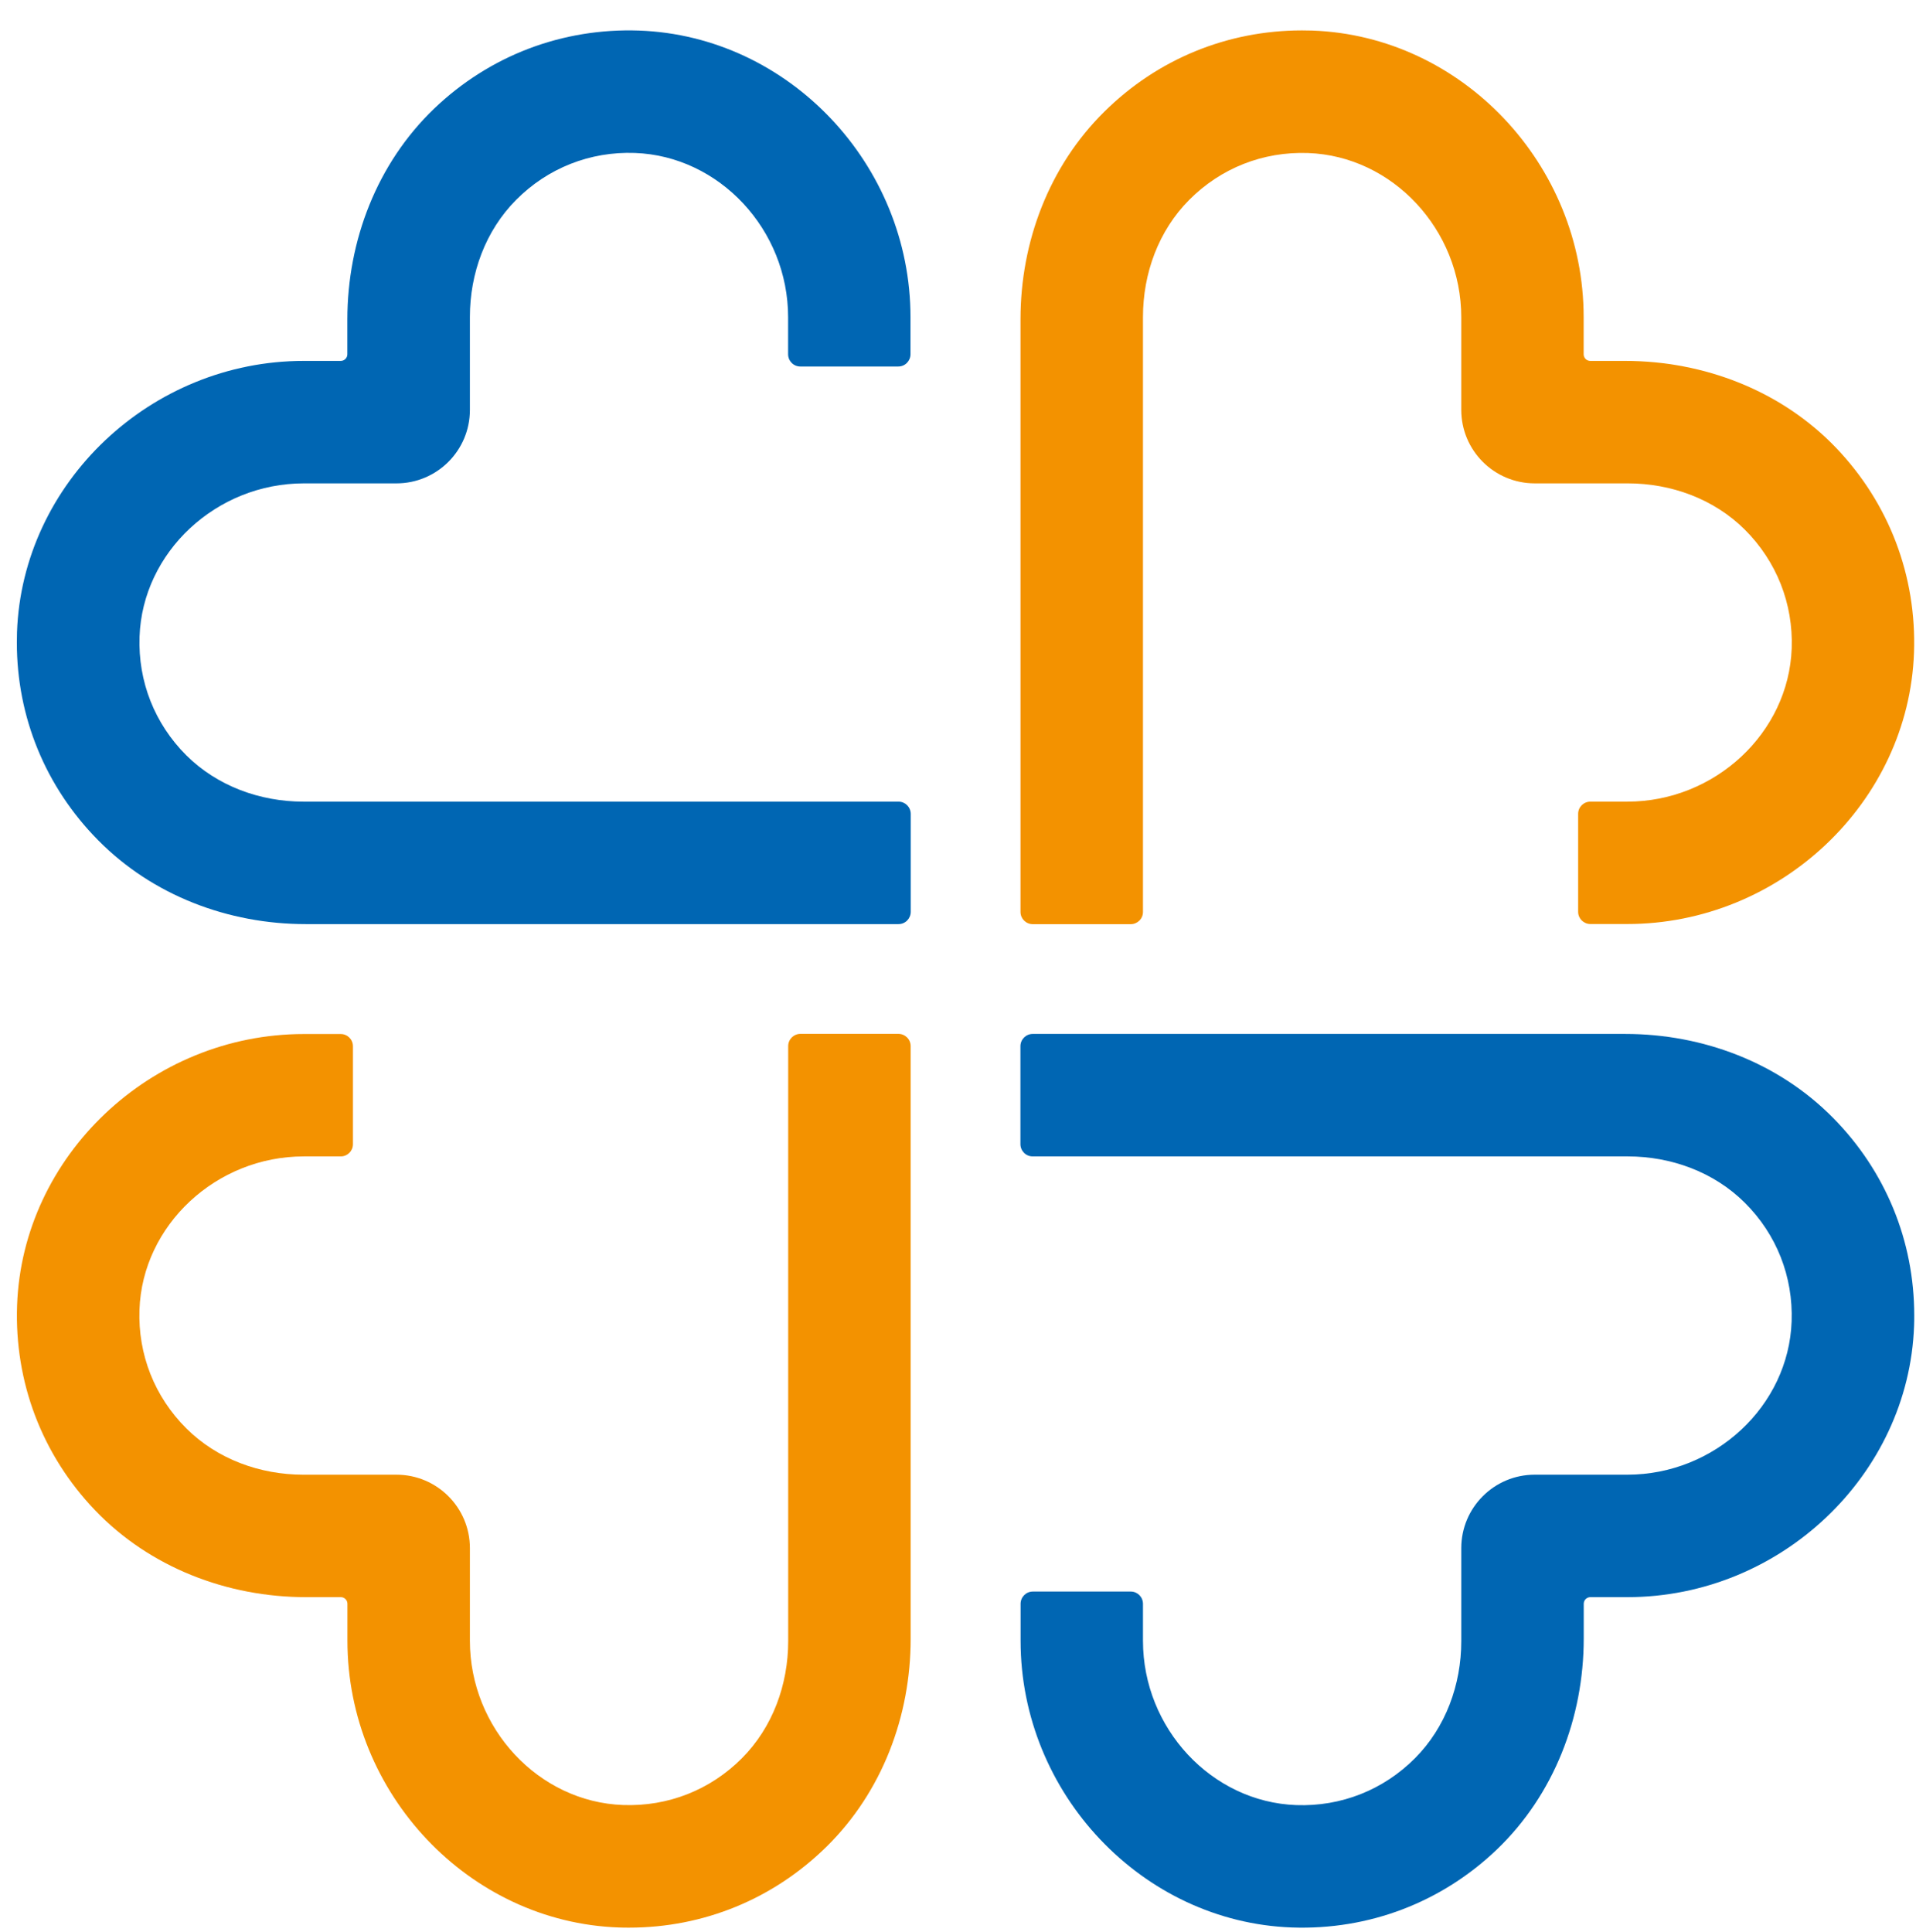
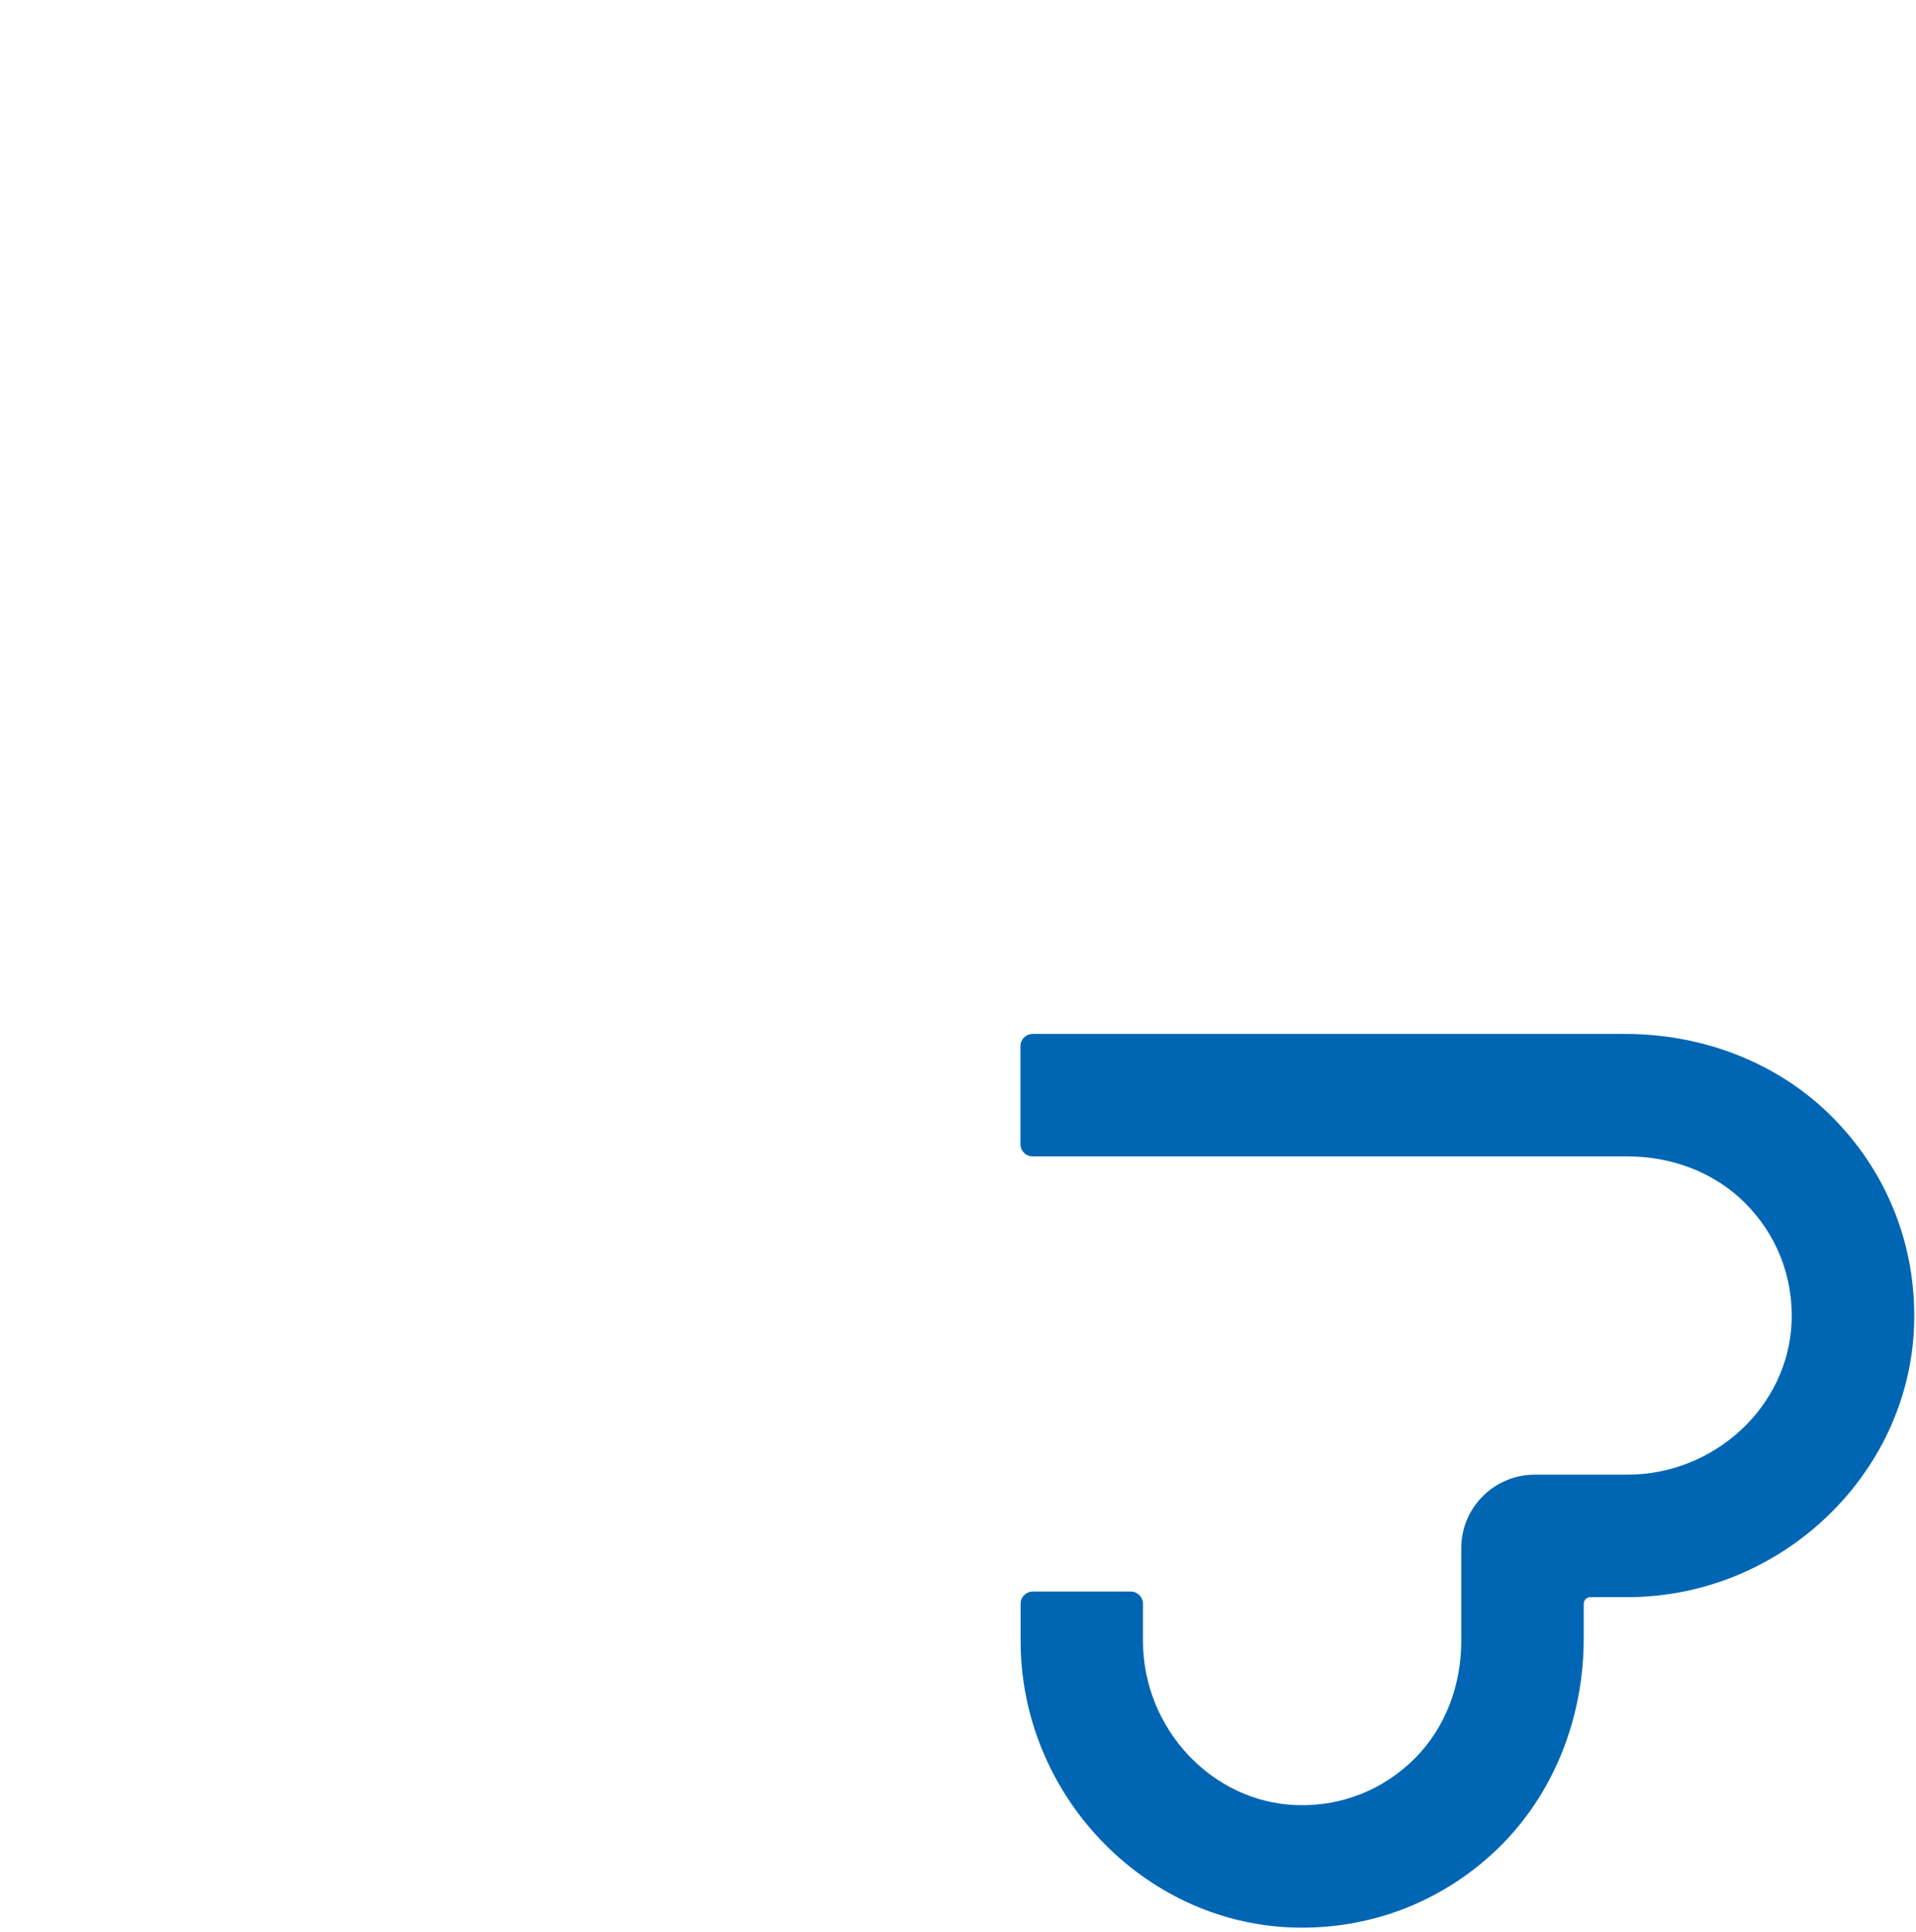
<svg xmlns="http://www.w3.org/2000/svg" viewBox="300 175 240 242">
  <g>
-     <path fill="#F39200" d="M378.81,416.47c-0.43,0-0.87,0-1.3-0.02c-18.75-0.66-33.99-16.77-33.99-35.91v-4.64       c0-0.46-0.37-0.83-0.83-0.83h-4.35c-9.9,0-19.58-3.73-26.43-10.88c-6.64-6.94-10.11-16.04-9.77-25.67       c0.67-18.74,16.78-33.99,35.91-33.99h4.63c0.85,0,1.53,0.68,1.53,1.53v12.27c0,0.85-0.68,1.53-1.53,1.53h-4.63       c-10.97,0-20.21,8.61-20.58,19.2c-0.2,5.61,1.89,10.91,5.88,14.88c3.86,3.84,9.21,5.79,14.66,5.79h11.65c5.08,0,9.2,4.12,9.2,9.2       v11.6c0,10.97,8.61,20.21,19.2,20.58c5.62,0.2,10.91-1.88,14.87-5.86c3.85-3.86,5.8-9.22,5.8-14.67v-74.54       c0-0.85,0.69-1.53,1.54-1.53h12.26c0.85,0,1.54,0.68,1.54,1.53v74.26c0,9.69-3.59,19.17-10.49,25.98       C396.9,412.88,388.13,416.47,378.81,416.47" />
    <path fill="#0066b3" d="M539.78,339.78c0,0.43,0,0.87-0.02,1.3c-0.67,18.74-16.78,33.99-35.91,33.99h-4.64       c-0.46,0-0.83,0.37-0.83,0.83v4.35c0,9.9-3.73,19.58-10.88,26.43c-6.94,6.64-16.05,10.11-25.67,9.77       c-18.74-0.67-33.99-16.78-33.99-35.91v-4.63c0-0.85,0.68-1.54,1.53-1.54h12.27c0.85,0,1.53,0.69,1.53,1.54v4.63       c0,10.97,8.61,20.2,19.2,20.58c5.61,0.2,10.91-1.89,14.88-5.88c3.84-3.86,5.79-9.21,5.79-14.65v-11.66c0-5.08,4.12-9.2,9.2-9.2       h11.6c10.97,0,20.21-8.61,20.58-19.2c0.2-5.62-1.89-10.91-5.86-14.86c-3.86-3.85-9.22-5.81-14.67-5.81h-74.54       c-0.85,0-1.53-0.69-1.53-1.54v-12.26c0-0.85,0.68-1.54,1.53-1.54h74.26c9.69,0,19.17,3.59,25.98,10.49       C536.19,321.68,539.78,330.45,539.78,339.78" />
-     <path fill="#F39200" d="M463.08,178.81c0.43,0,0.87,0.01,1.3,0.02c18.74,0.66,33.99,16.77,33.99,35.91v4.64       c0,0.46,0.37,0.83,0.83,0.83h4.35c9.9,0,19.58,3.73,26.43,10.88c6.64,6.94,10.11,16.05,9.77,25.67       c-0.67,18.75-16.78,33.99-35.91,33.99h-4.63c-0.84,0-1.53-0.68-1.53-1.53v-12.27c0-0.85,0.69-1.53,1.53-1.53h4.63       c10.97,0,20.21-8.61,20.59-19.2c0.2-5.61-1.9-10.91-5.88-14.88c-3.86-3.84-9.21-5.79-14.66-5.79h-11.65c-5.08,0-9.2-4.12-9.2-9.2       v-11.6c0-10.97-8.61-20.21-19.2-20.58c-5.62-0.2-10.91,1.88-14.87,5.86c-3.85,3.86-5.8,9.22-5.8,14.67v74.54       c0,0.85-0.69,1.53-1.54,1.53h-12.26c-0.85,0-1.54-0.68-1.54-1.53v-74.26c0-9.69,3.59-19.17,10.49-25.98       C444.99,182.39,453.76,178.81,463.08,178.81" />
-     <path fill="#0066b3" d="M302.11,255.5c0-0.43,0.01-0.86,0.02-1.3c0.66-18.74,16.77-33.99,35.91-33.99h4.64       c0.46,0,0.83-0.37,0.83-0.83v-4.35c0-9.9,3.73-19.58,10.88-26.43c6.94-6.64,16.05-10.11,25.67-9.77       c18.75,0.67,33.99,16.78,33.99,35.91v4.63c0,0.85-0.68,1.54-1.53,1.54h-12.27c-0.85,0-1.53-0.69-1.53-1.54v-4.63       c0-10.97-8.61-20.2-19.2-20.58c-5.61-0.2-10.91,1.89-14.87,5.88c-3.84,3.86-5.79,9.21-5.79,14.65v11.66c0,5.08-4.12,9.2-9.2,9.2       h-11.6c-10.97,0-20.21,8.61-20.58,19.2c-0.2,5.62,1.89,10.91,5.86,14.87c3.86,3.84,9.22,5.8,14.67,5.8h74.54       c0.85,0,1.53,0.69,1.53,1.54v12.26c0,0.85-0.68,1.54-1.53,1.54h-74.26c-9.69,0-19.17-3.59-25.98-10.49       C305.7,273.59,302.11,264.82,302.11,255.5" />
  </g>
</svg>